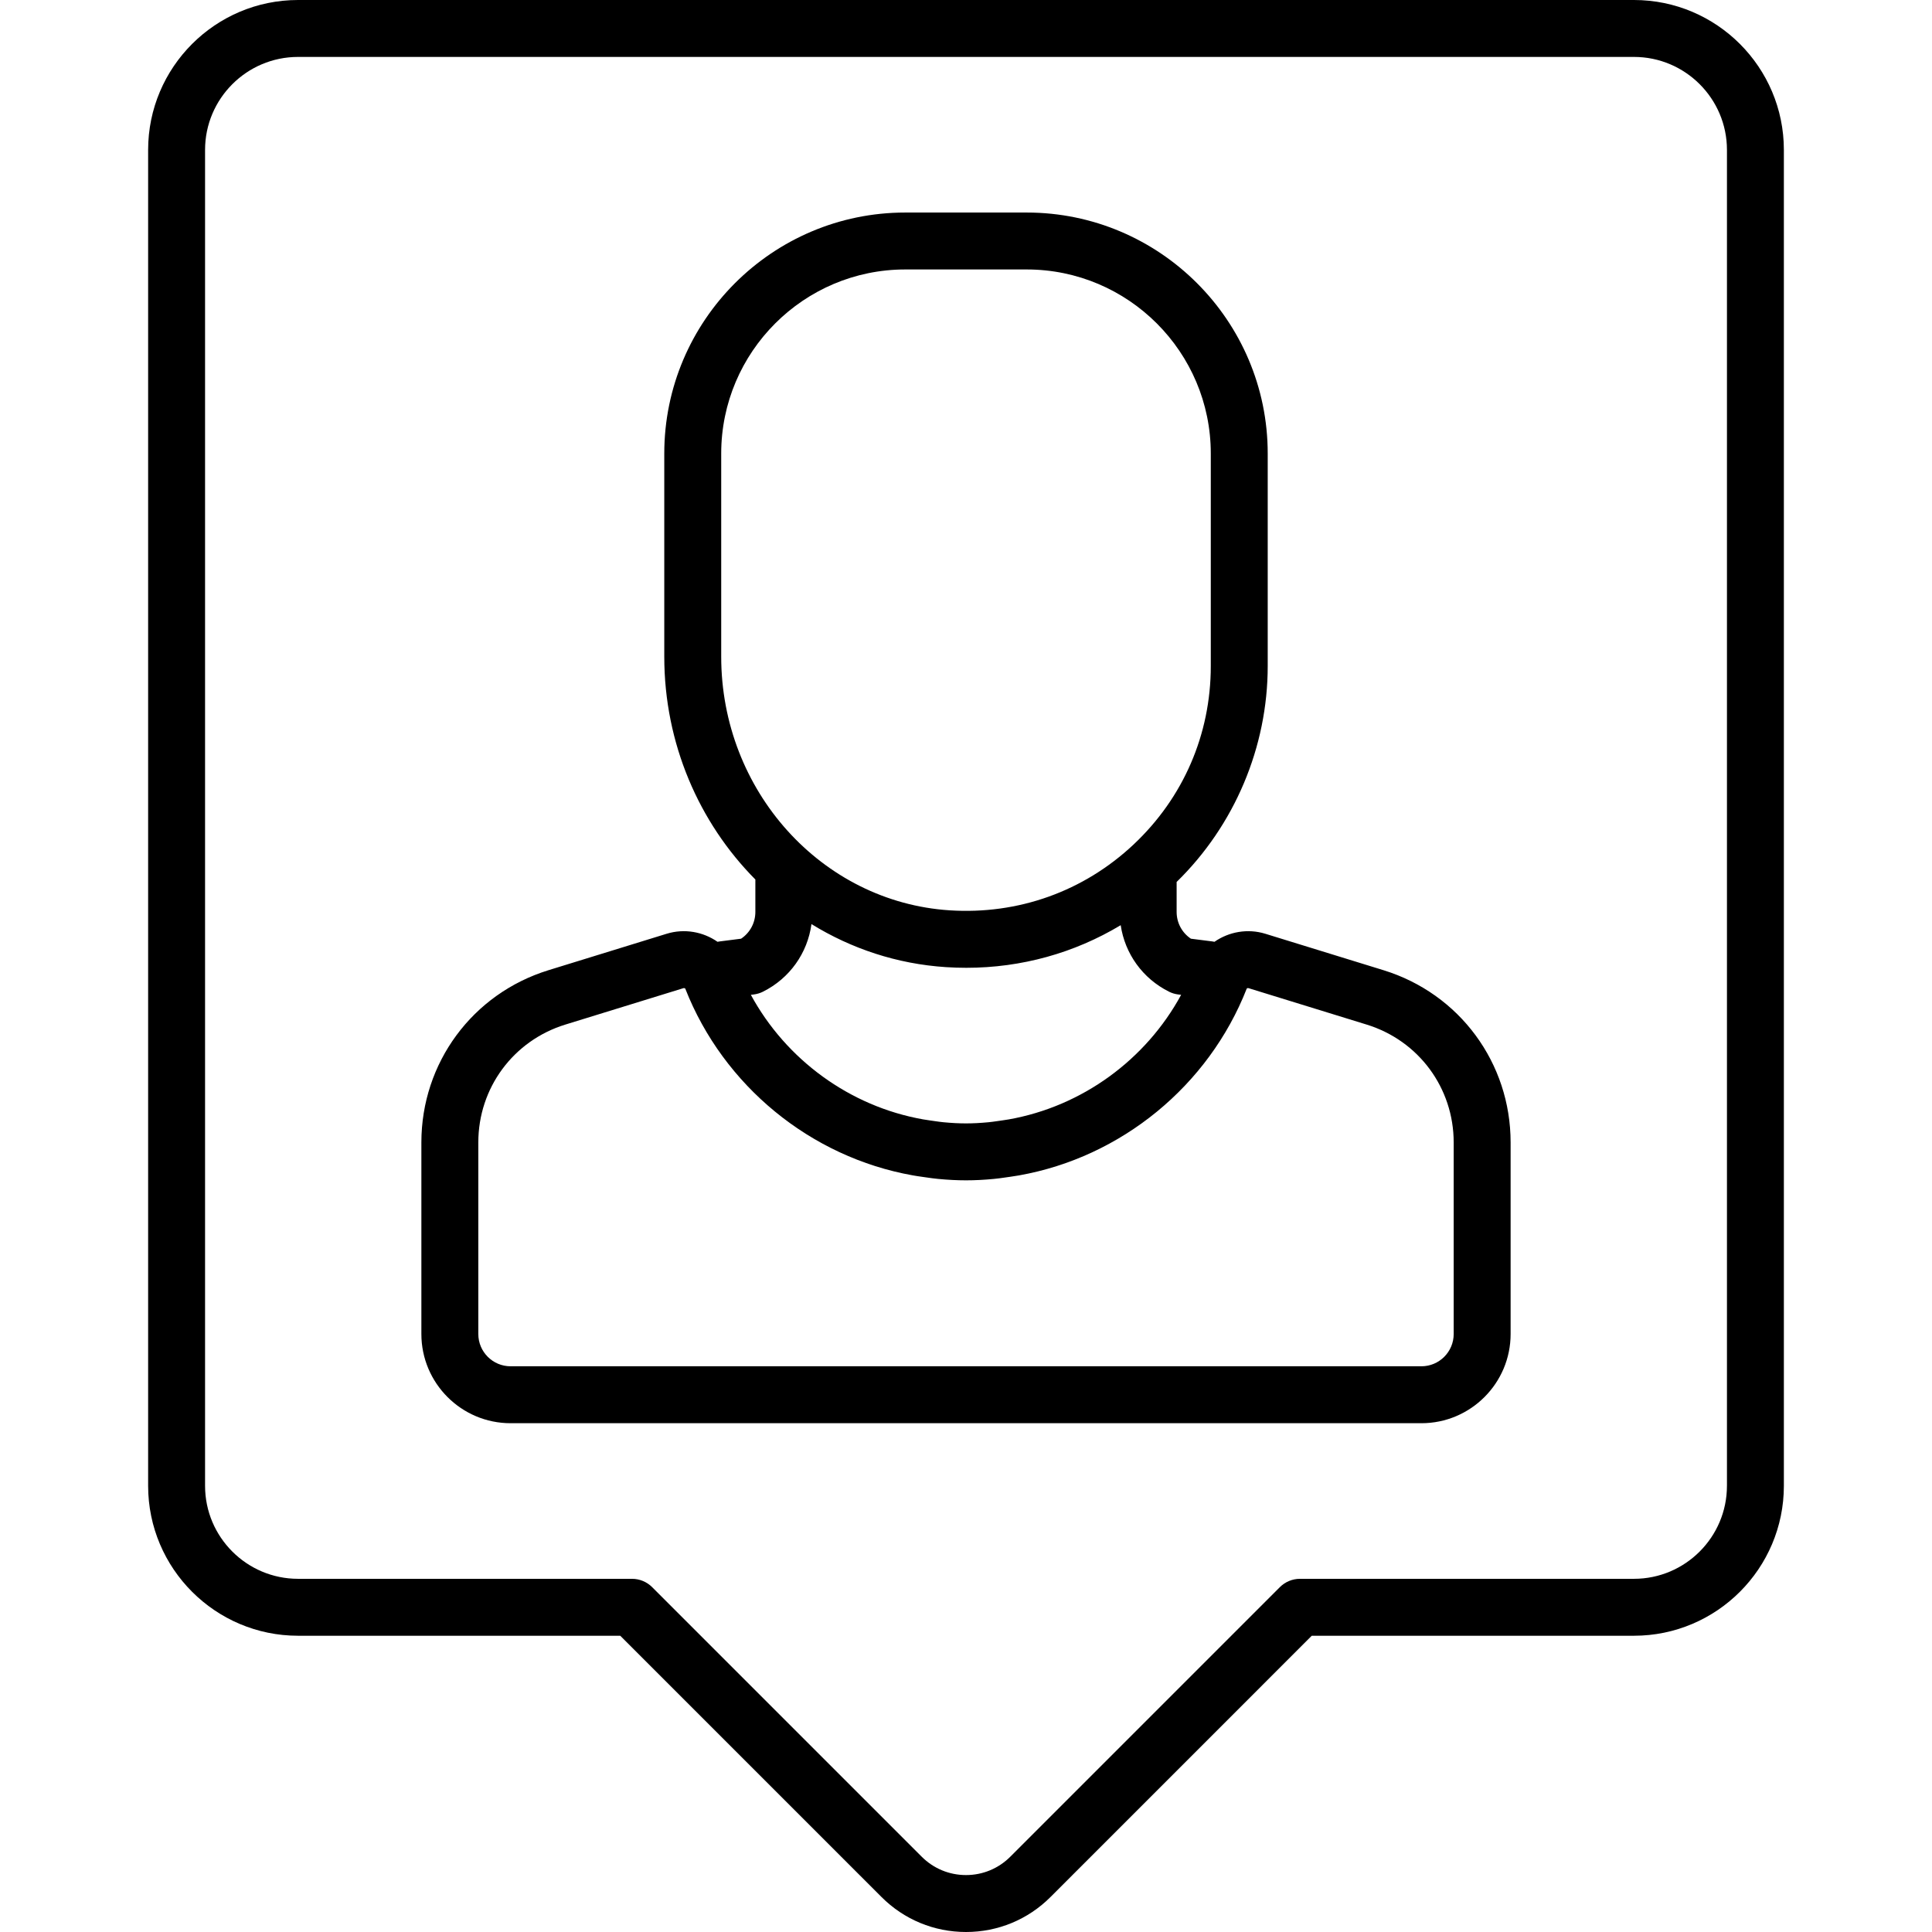
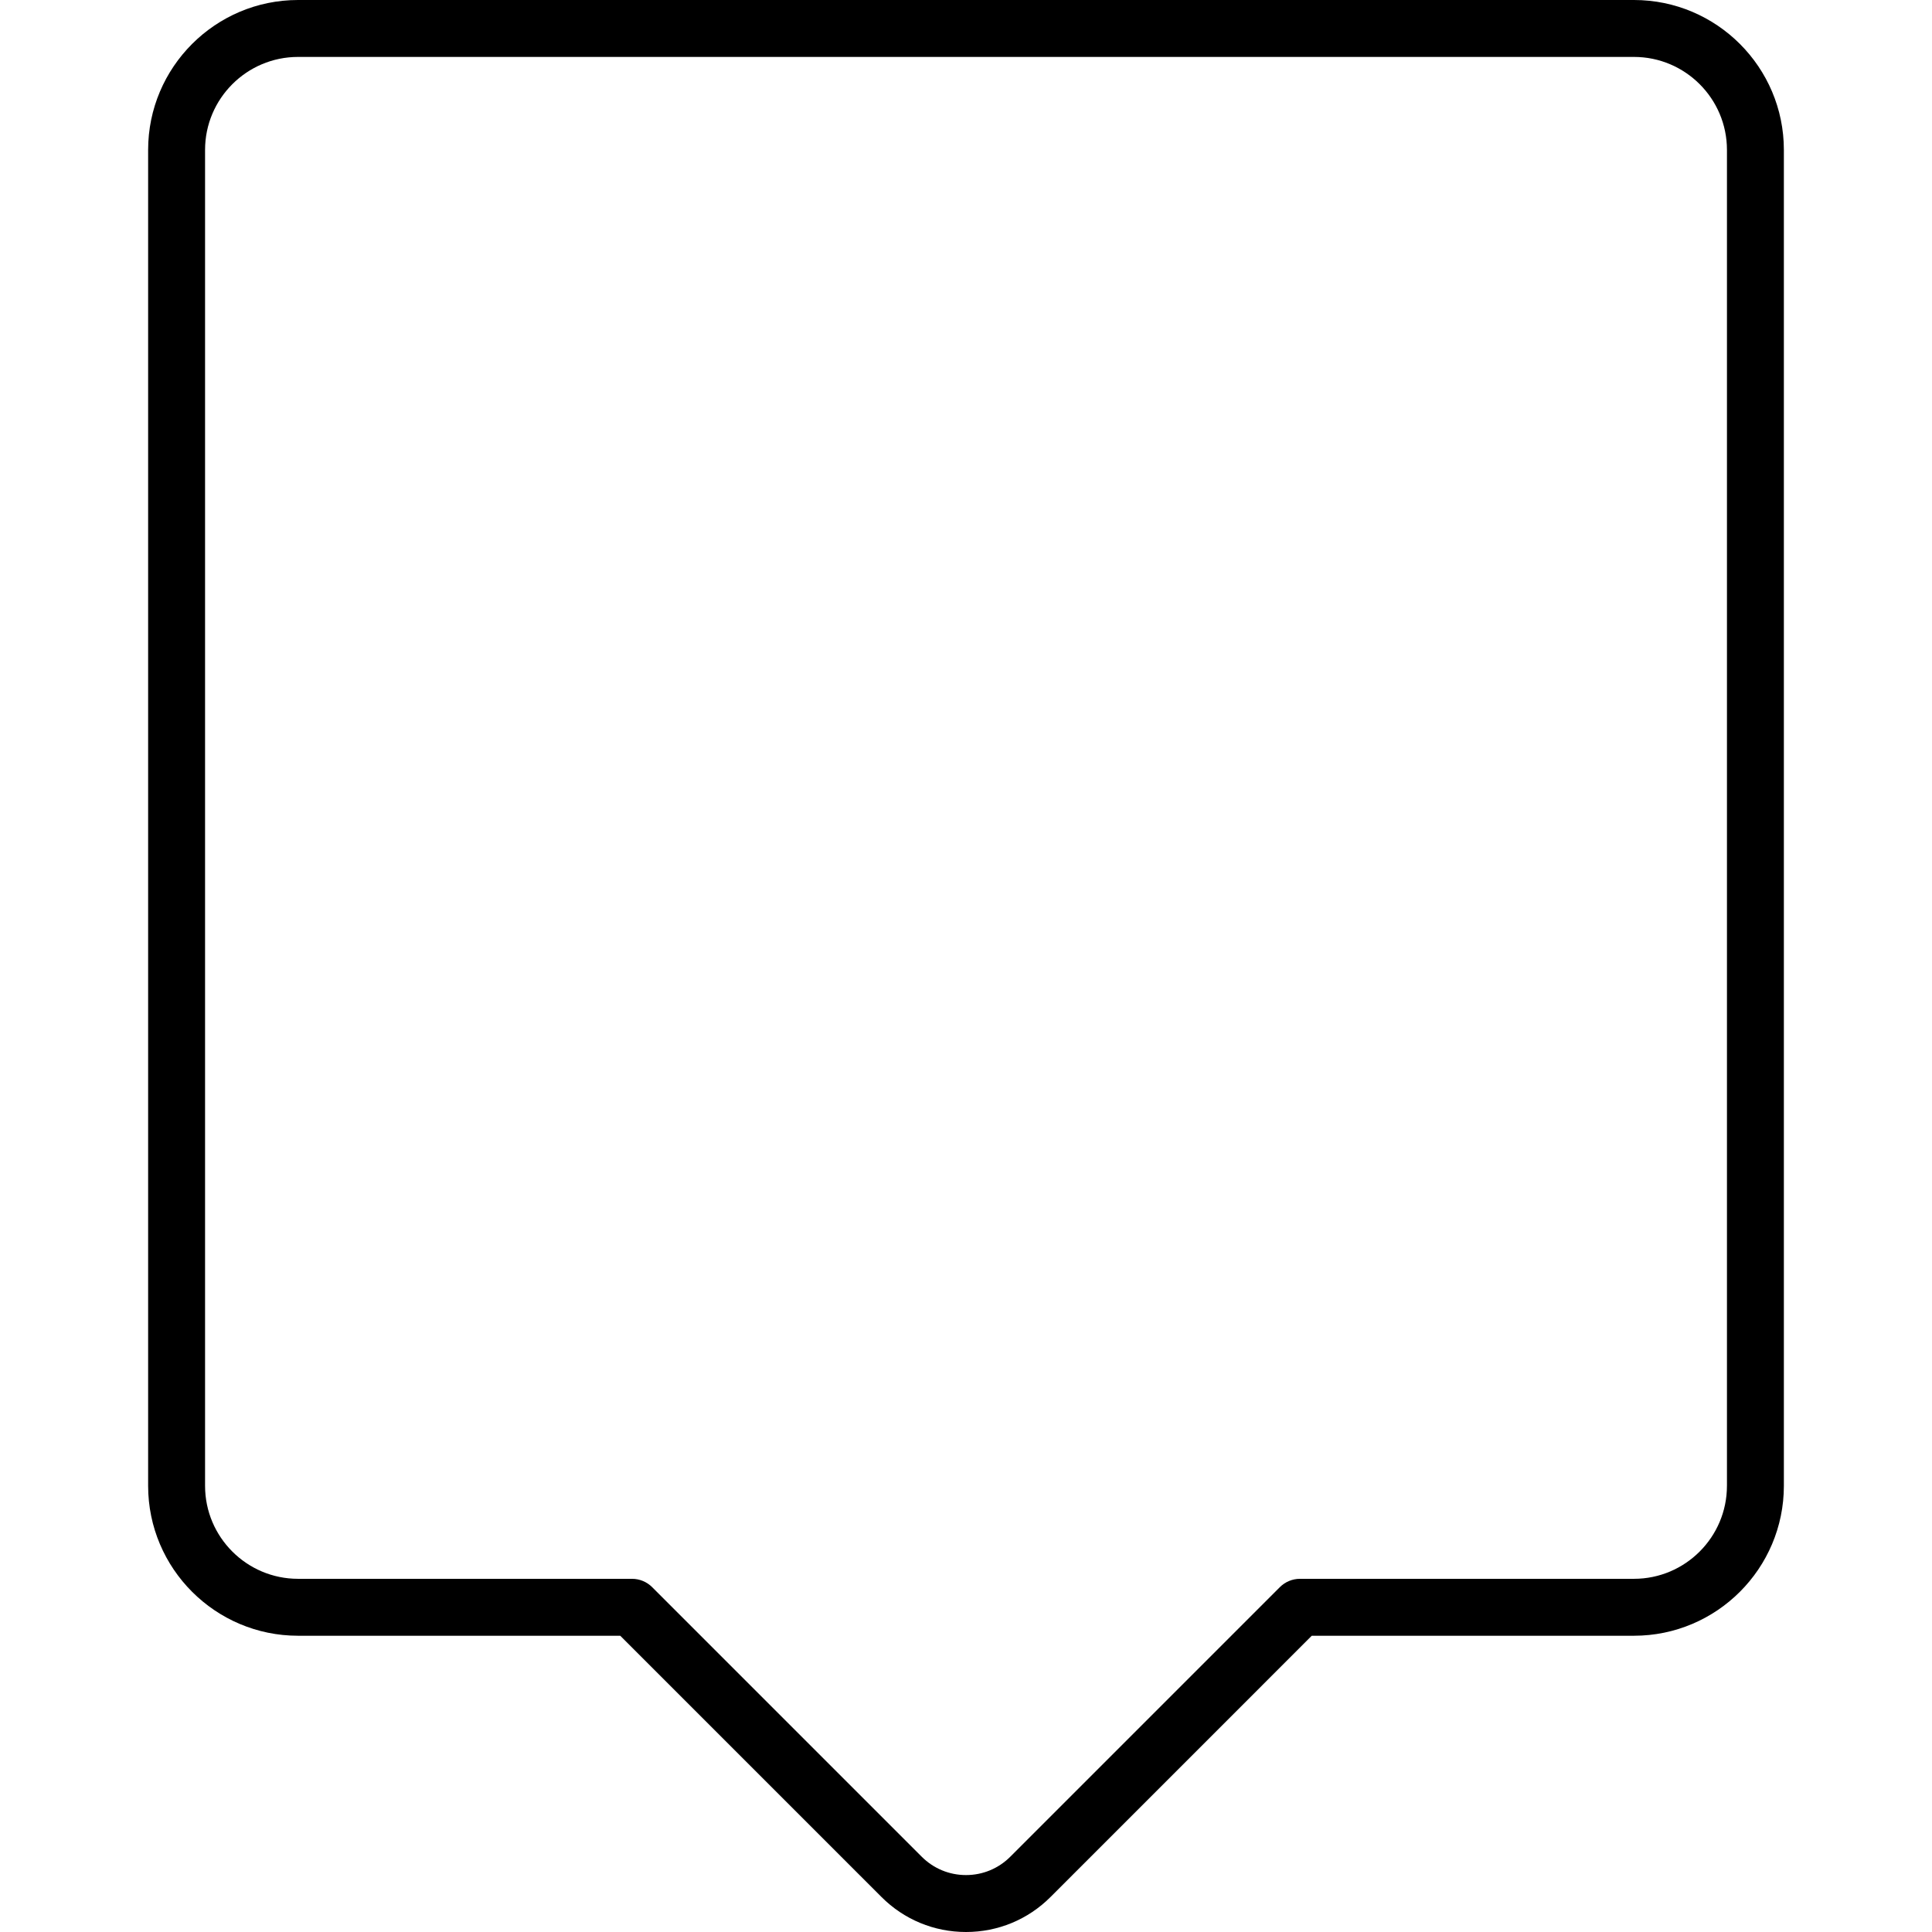
<svg xmlns="http://www.w3.org/2000/svg" fill="#000000" height="800px" width="800px" version="1.1" id="Capa_1" viewBox="0 0 509.06 509.06" xml:space="preserve">
  <g>
    <path d="M430.53,0h-352c-21.78,0-39.5,17.72-39.5,39.5v352c0,21.78,17.72,39.5,39.5,39.5h84.894l68.833,68.832   c5.949,5.95,13.86,9.228,22.274,9.228s16.325-3.277,22.274-9.227L345.636,431h84.894c21.78,0,39.5-17.72,39.5-39.5v-352   C470.03,17.72,452.31,0,430.53,0z M455.03,391.5c0,13.51-10.991,24.5-24.5,24.5h-88c-1.989,0-3.897,0.79-5.303,2.196l-71.029,71.03   c-3.117,3.116-7.26,4.833-11.667,4.833s-8.551-1.717-11.667-4.834l-71.029-71.029c-1.406-1.406-3.314-2.196-5.303-2.196h-88   c-13.509,0-24.5-10.99-24.5-24.5v-352c0-13.51,10.991-24.5,24.5-24.5h352c13.509,0,24.5,10.99,24.5,24.5V391.5z" />
-     <path d="M364.527,255.633l-31.113-9.594c-4.699-1.448-9.626-0.519-13.415,2.115c-0.173-0.034-0.345-0.071-0.522-0.093l-5.687-0.725   c-2.344-1.565-3.761-4.183-3.761-7.058v-7.894c15.26-14.902,24-35.53,24-56.885v-56c0-35.014-28.486-63.5-63.5-63.5h-32   c-35.014,0-63.5,28.486-63.5,63.5v53.533c0,22.899,9.174,43.759,24,58.704v8.541c0,2.875-1.417,5.492-3.761,7.058l-5.687,0.725   c-0.177,0.022-0.348,0.059-0.52,0.093c-3.788-2.634-8.714-3.564-13.416-2.115l-31.114,9.594   c-20.039,6.18-33.503,24.421-33.503,45.391V351.5c0,12.958,10.542,23.5,23.5,23.5h240c12.958,0,23.5-10.542,23.5-23.5v-50.477   C398.03,280.054,384.566,261.813,364.527,255.633z M190.03,119.5c0-26.743,21.757-48.5,48.5-48.5h32   c26.743,0,48.5,21.757,48.5,48.5v56c0,18.021-7.245,34.737-20.4,47.068c-13.144,12.321-30.333,18.46-48.407,17.292   c-33.752-2.186-60.192-31.539-60.192-66.827V119.5z M201.039,261.297c7.043-3.521,11.738-10.169,12.772-17.811   c10.476,6.463,22.523,10.506,35.442,11.343c1.79,0.116,3.573,0.174,5.348,0.174c14.544,0,28.474-3.889,40.691-11.229   c1.113,7.52,5.775,14.046,12.729,17.522c0.755,0.378,1.568,0.625,2.406,0.731l0.789,0.1c-9.273,17.08-26.058,29.385-45.4,32.818   c-0.548,0.102-1.104,0.178-1.659,0.257l-1.457,0.208c-0.795,0.114-1.546,0.223-2.26,0.288c-4.257,0.404-7.54,0.406-11.844-0.002   c-0.69-0.063-1.441-0.172-2.236-0.286l-1.457-0.208c-0.556-0.079-1.111-0.155-1.708-0.266   c-19.299-3.425-36.078-15.729-45.352-32.809l0.789-0.1C199.47,261.922,200.284,261.675,201.039,261.297z M383.03,351.5   c0,4.687-3.813,8.5-8.5,8.5h-240c-4.687,0-8.5-3.813-8.5-8.5v-50.477c0-14.348,9.212-26.828,22.923-31.057l31.114-9.594   c0.053-0.017,0.105-0.023,0.156-0.023c0.169,0,0.315,0.081,0.355,0.186c10.032,25.542,33.021,44.384,59.947,49.163   c0.752,0.139,1.513,0.248,2.274,0.356l1.417,0.202c0.95,0.137,1.932,0.279,2.985,0.376c5.209,0.494,9.471,0.492,14.632,0.002   c1.078-0.099,2.06-0.241,3.009-0.378l1.417-0.202c0.762-0.108,1.522-0.218,2.226-0.348c26.975-4.788,49.964-23.63,59.996-49.173   c0.052-0.135,0.283-0.233,0.512-0.161h0l31.114,9.594c13.711,4.229,22.923,16.709,22.923,31.057V351.5z" />
  </g>
</svg>